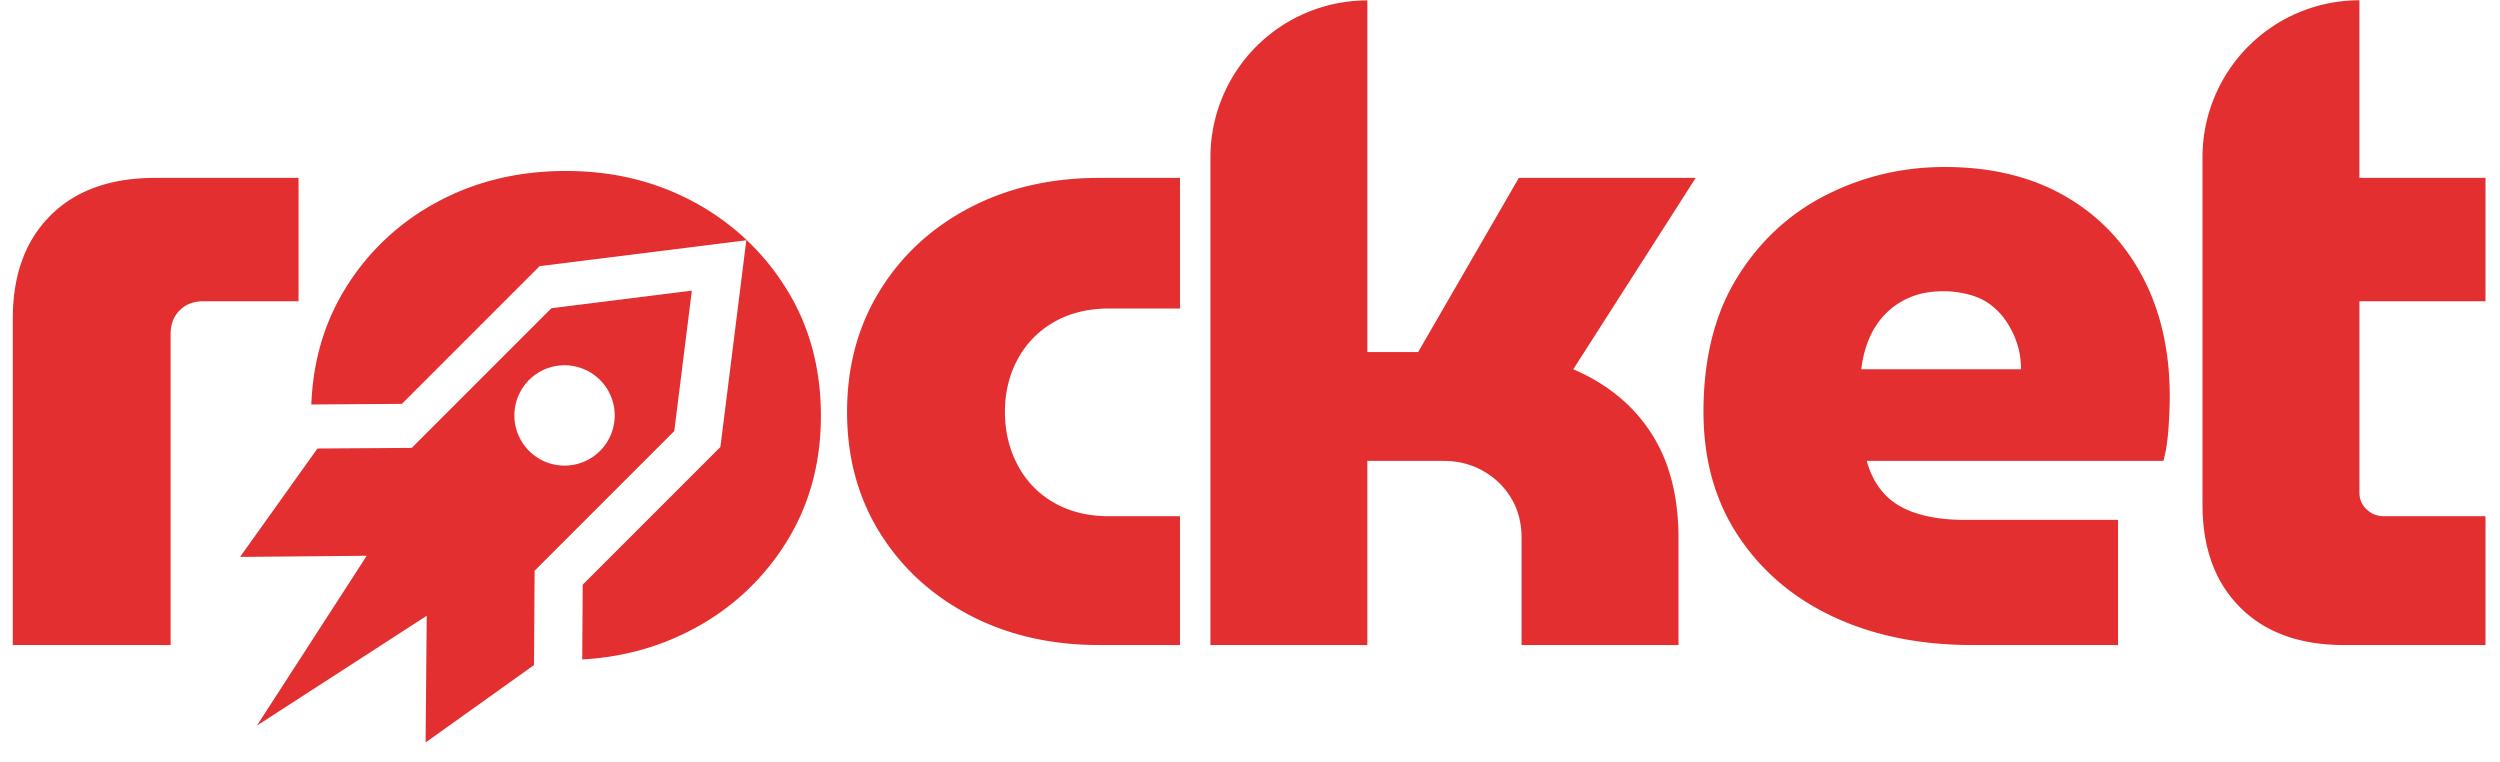
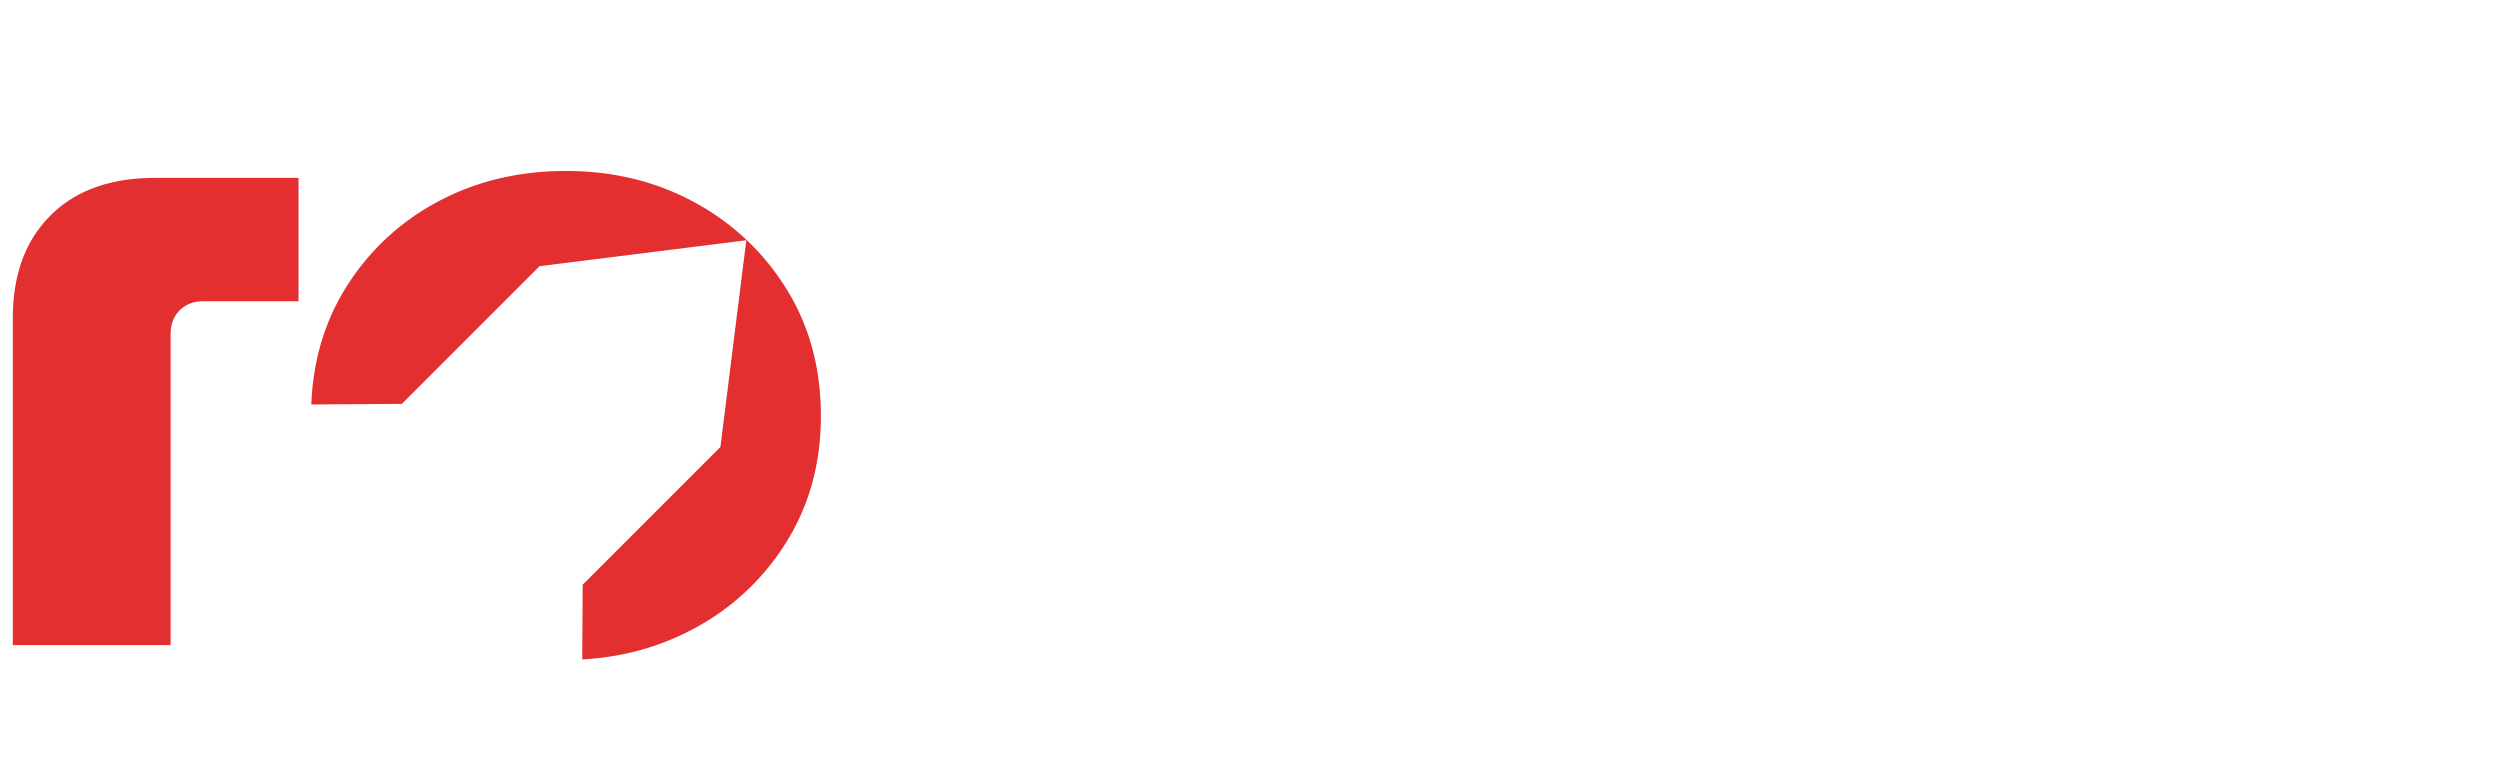
<svg xmlns="http://www.w3.org/2000/svg" width="128" height="39" viewBox="0 0 128 39">
  <g fill="#E32F2F" fill-rule="nonzero">
    <path d="M8.736 33.026v-15.93c0-.495.155-.898.465-1.207.31-.31.712-.465 1.207-.465h4.877V9.108H7.947c-2.292 0-4.08.642-5.365 1.927C1.297 12.32.655 14.077.655 16.307v16.72h8.081zM35.55 10.356a12.478 12.478 0 0 1 4.715 4.436c1.176 1.888 1.765 4.056 1.765 6.502 0 2.415-.589 4.567-1.765 6.456a12.431 12.431 0 0 1-4.737 4.435c-1.74.937-3.645 1.463-5.718 1.578l.024-3.827 7.051-7.05 1.326-10.583-10.584 1.325-7.05 7.05-4.638.031c.086-2.208.663-4.18 1.73-5.917a12.303 12.303 0 0 1 4.692-4.436c1.966-1.068 4.172-1.602 6.618-1.602 2.415 0 4.606.534 6.572 1.602z" />
-     <path d="m35.423 14.88-.9 7.19-7.151 7.151-.031 4.83-5.55 3.963.056-6.424v-.061l-8.694 5.622 5.622-8.694h-.127l-2.7.025-.554.004-2.972.027h-.123l-.008.001 3.962-5.55 4.83-.032 7.151-7.151 7.19-.9zm-6.518 3.822a2.568 2.568 0 1 0 0 5.137 2.568 2.568 0 0 0 0-5.137zM60.415 33.026v-6.595h-3.623c-1.083 0-2.028-.232-2.833-.696a4.738 4.738 0 0 1-1.857-1.928c-.434-.82-.65-1.726-.65-2.717 0-.99.216-1.888.65-2.693a4.777 4.777 0 0 1 1.857-1.905c.805-.464 1.75-.696 2.833-.696h3.623V9.108h-4.133c-2.477 0-4.691.51-6.642 1.532-1.95 1.022-3.483 2.439-4.598 4.25-1.115 1.811-1.672 3.878-1.672 6.2 0 2.323.557 4.382 1.672 6.177 1.115 1.796 2.647 3.205 4.598 4.227 1.95 1.022 4.165 1.532 6.642 1.532h4.133zM70.008 33.026v-9.428h3.902c.743 0 1.416.17 2.02.511.604.34 1.084.805 1.44 1.393.356.589.534 1.27.534 2.044v5.48h8.035v-5.48c0-2.136-.465-3.924-1.394-5.364-.929-1.44-2.26-2.531-3.994-3.275l6.27-9.8h-9.056l-5.156 8.918h-2.6V.021a8.035 8.035 0 0 0-8.035 8.035v24.97h8.034zM99.573 8.55c2.353 0 4.389.488 6.107 1.463 1.718.976 3.05 2.346 3.994 4.11.944 1.766 1.417 3.825 1.417 6.178 0 .495-.024 1.06-.07 1.695-.046.635-.132 1.169-.255 1.602H95.578c.186.681.488 1.247.906 1.695.418.45.975.782 1.672.999.697.217 1.494.325 2.392.325h7.895v6.41h-7.43c-2.694 0-5.07-.48-7.13-1.44-2.059-.96-3.684-2.338-4.876-4.134-1.193-1.796-1.789-3.917-1.789-6.363 0-2.724.573-5.016 1.719-6.873 1.145-1.858 2.663-3.267 4.551-4.227 1.89-.96 3.917-1.44 6.085-1.44zm-.093 6.363c-.65 0-1.223.109-1.719.325a3.84 3.84 0 0 0-1.254.86c-.34.356-.611.774-.813 1.254a5.6 5.6 0 0 0-.394 1.555h8.174c0-.464-.062-.89-.186-1.277a4.682 4.682 0 0 0-.51-1.091 3.588 3.588 0 0 0-.79-.883 3.143 3.143 0 0 0-1.115-.557 5.051 5.051 0 0 0-1.393-.186zM127.258 33.026v-6.595h-5.201c-.341 0-.635-.116-.883-.348a1.131 1.131 0 0 1-.371-.86v-9.799h6.455V9.108h-6.456V.014a8.035 8.035 0 0 0-8.034 8.034v17.78c0 2.112.576 3.8 1.73 5.064l.197.207c1.285 1.285 3.058 1.927 5.318 1.927h7.245z" />
  </g>
</svg>